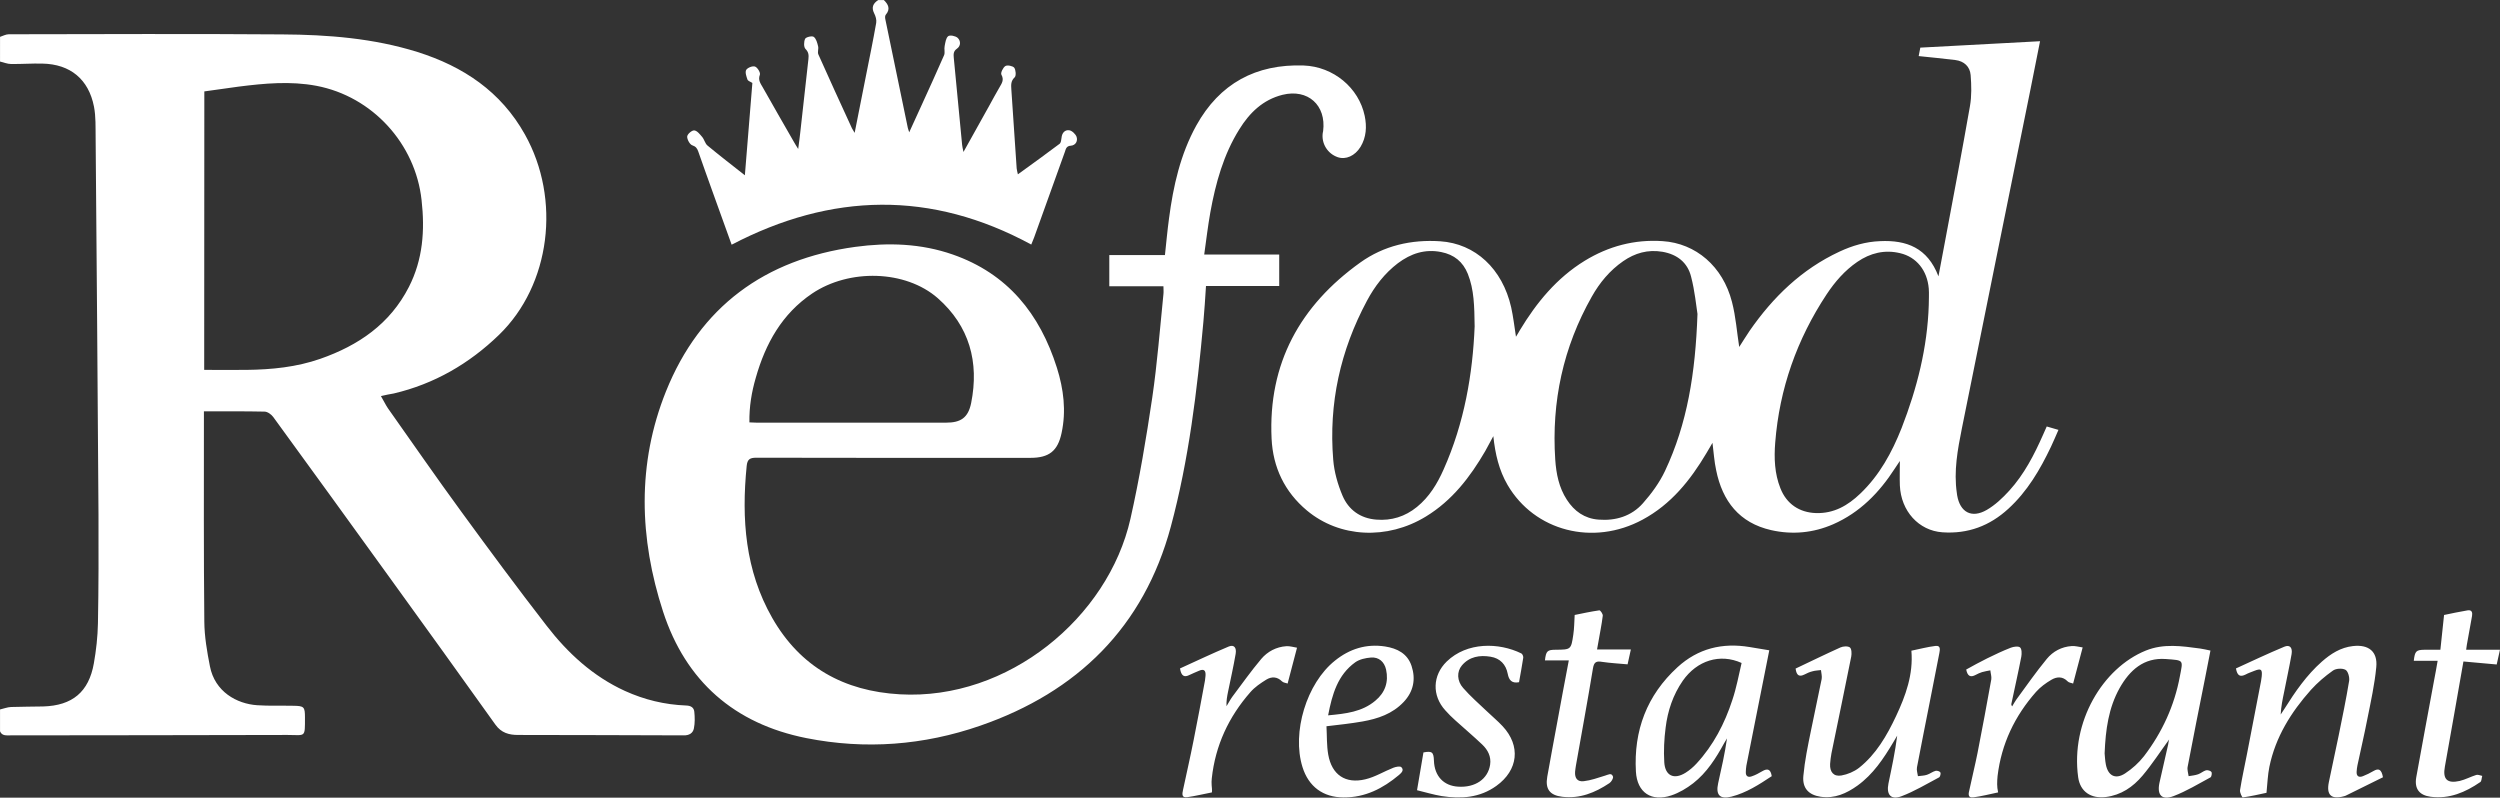
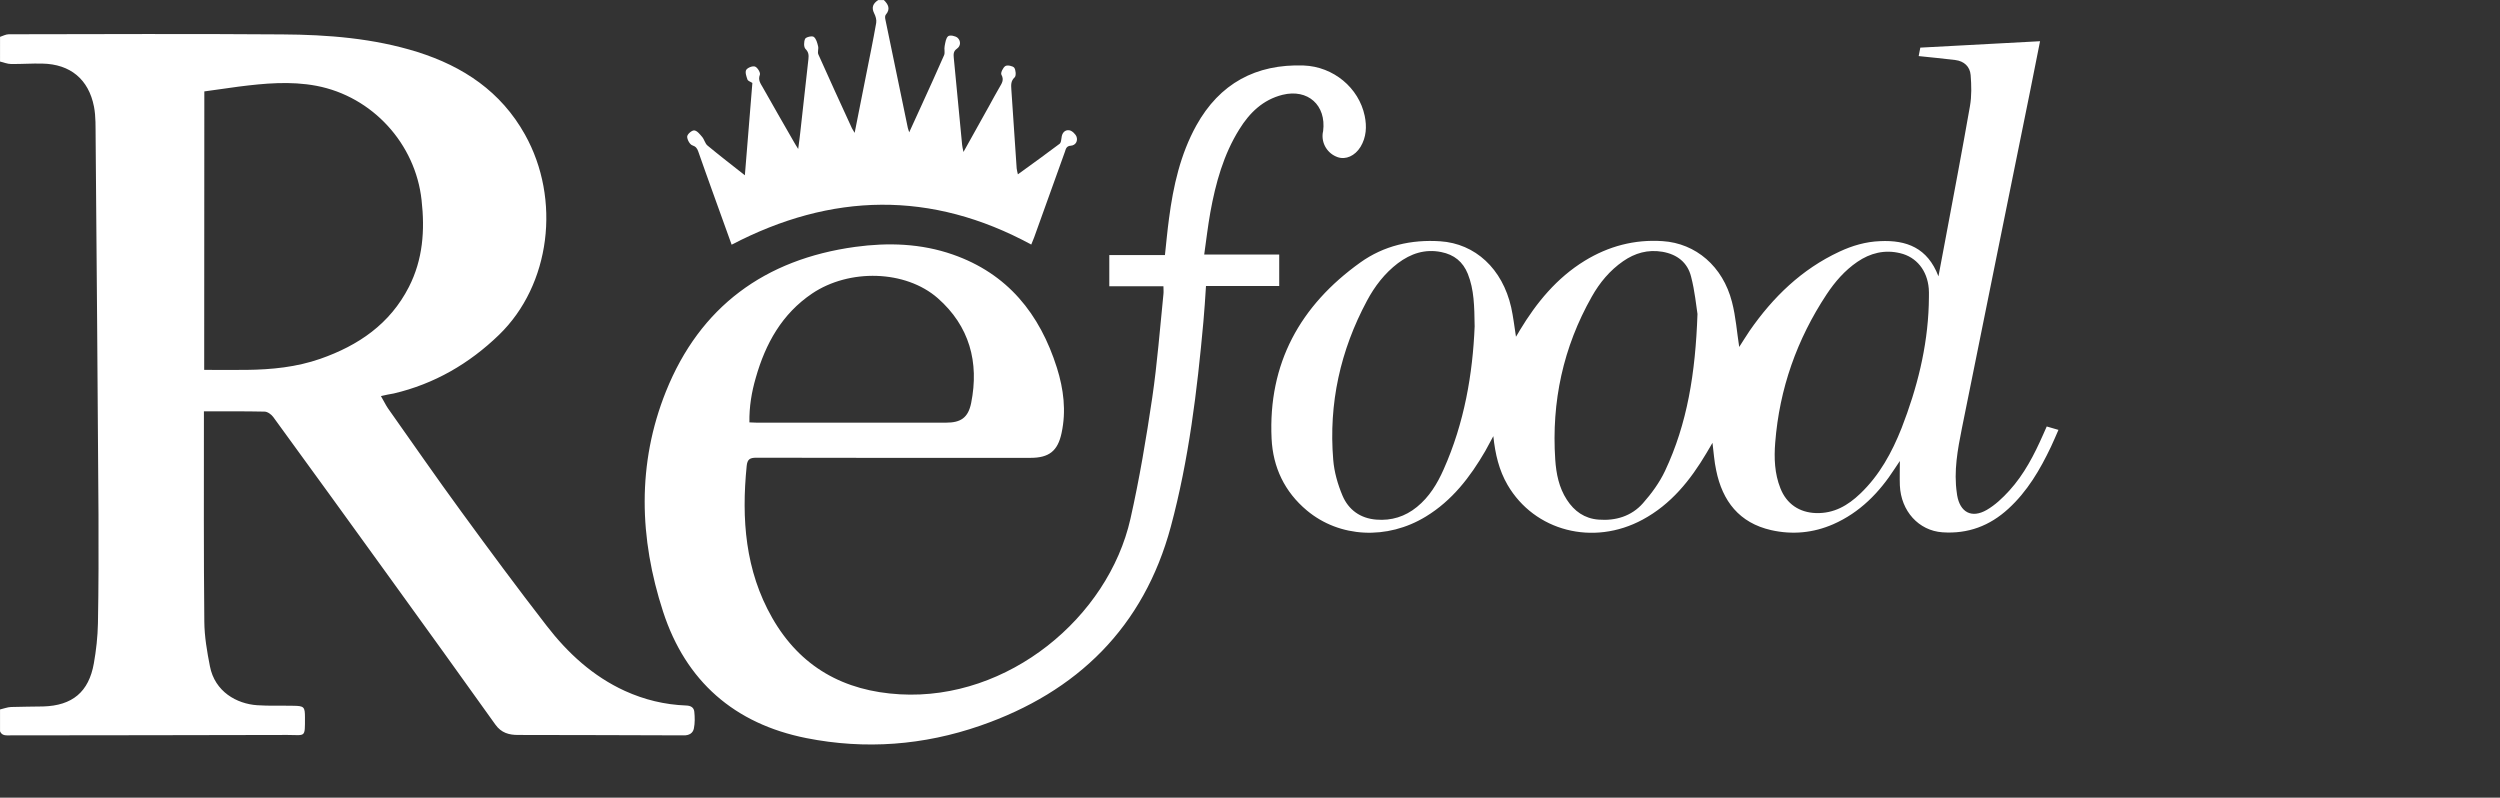
<svg xmlns="http://www.w3.org/2000/svg" xmlns:xlink="http://www.w3.org/1999/xlink" version="1.1" id="Livello_1" x="0px" y="0px" viewBox="0 0 1833.2 584.9" enable-background="new 0 0 1833.2 584.9" xml:space="preserve">
  <rect x="0" y="0" width="1833.2" height="584.9" fill="#333333" stroke="none" />
  <symbol id="Crown" viewBox="-142.8 -89.7 285.6 179.5">
    <path d="M1.4,89.7c3.3-3.2,5-6.6,1.4-10.8c-0.7-0.8-0.5-2.6-0.2-3.8C8,48.7,13.5,22.3,19-4.1c0.2-0.8,0.5-1.5,1-3.2   c3.2,7.1,6.1,13.4,9,19.7c5.6,12.3,11.2,24.5,16.6,36.9c0.8,1.9-0.1,4.5,0.4,6.7c0.5,2.5,0.9,5.9,2.6,7.2c1.3,1,5.3,0.2,6.9-1.2   c2.4-2.2,2.4-5.9-0.4-7.9c-2.9-2-2.6-4.3-2.4-6.9c2-21.2,4.1-42.4,6.1-63.6c0.1-1.4,0.5-2.8,1-5.3c6.7,12.1,12.8,23.1,19,34.1   c2.4,4.4,4.8,8.8,7.3,13.1c1.7,3,3.7,5.5,1.5,9.5c-0.7,1.3,1.2,5.2,2.9,6.3c1.5,0.9,5.4,0.1,6.5-1.2c1.2-1.6,1.5-5.9,0.4-7   c-3-2.8-2.7-5.7-2.5-9c1.3-19.3,2.6-38.5,3.9-57.8c0.1-1.3,0.5-2.5,0.9-4.4c10.6,7.7,20.7,14.9,30.6,22.4c1,0.8,1.2,2.8,1.4,4.4   c0.3,3.6,2.5,6,5.7,5.5c2-0.3,4.5-2.7,5.3-4.7c1.1-3.1-0.6-6.3-4.1-6.6c-3.3-0.2-3.7-2.2-4.4-4.4c-7.5-21-15.1-42-22.6-62.9   c-0.6-1.5-1.2-3-2.1-5.2C36.1-49.8-37-51.5-110.2-89.7c-5,13.8-9.7,26.8-14.3,39.7c-3.4,9.6-6.9,19.1-10.2,28.7   c-0.8,2.2-1.7,3.6-4.4,4.5c-1.8,0.6-3.8,4.3-3.7,6.4c0.1,1.8,3.5,4.7,5.2,4.5c2.1-0.2,4.1-2.8,5.8-4.8c1.6-1.9,2.1-4.8,3.9-6.3   c8.7-7.2,17.6-14.1,27.4-21.8c1.9,23.2,3.7,45.4,5.5,67.7c-1.3,0.9-3.2,1.4-3.6,2.5c-0.8,2.3-1.9,5.4-0.9,7.1   c1,1.6,4.7,3.1,6.5,2.4c1.8-0.7,4.1-4.5,3.5-6c-1.5-3.9,0.5-6.4,2.1-9.2C-79.9,12.4-72.2-1-64.5-14.4c0.7-1.3,1.5-2.5,3.1-5.1   c0.7,5.2,1.2,9,1.6,12.8c2,17.7,3.9,35.4,5.9,53.1c0.3,2.9,0.2,5.1-2.2,7.5c-1.3,1.4-1.2,5.4-0.2,7.4c0.7,1.3,5.1,2.3,6.3,1.4   c1.8-1.3,2.6-4.4,3.2-6.9c0.5-1.9-0.6-4.3,0.2-6c8.1-18.1,16.3-36.1,24.6-54.1c0.4-0.8,0.9-1.6,2-3.4c2.9,14.5,5.6,27.9,8.2,41.4   c2.6,13.1,5.3,26.1,7.6,39.2c0.4,2.2-0.4,5-1.5,7.1c-2.2,4.4-0.7,7.3,3,9.7C-1.2,89.7,0.1,89.7,1.4,89.7z" />
  </symbol>
  <symbol id="Refood" viewBox="-754.8 -260.5 1509.7 521">
    <path d="M-754.8,258.4c2.1,0.7,4.3,1.9,6.4,1.9c66.8,0.1,133.7,0.4,200.5-0.1c33.5-0.2,66.9-2.8,99.2-12.9   c33.6-10.6,61.2-29,78.8-60.5c26.6-47.5,18.8-110.3-19-146.9c-21.8-21.1-47.4-36-77.2-43c-1.5-0.3-3-0.5-4.4-0.8   c-1.4-0.3-2.9-0.6-5-1.1c1.9-3.2,3.3-6.2,5.1-8.9c17.9-25.3,35.5-50.8,53.8-75.8c20.5-28.1,41.2-56.1,62.6-83.7   c15.5-20.1,34-37.1,57.4-47.8c14.3-6.5,29.2-10.1,44.9-10.7c3.5-0.1,5.7-1.5,6-4.6c0.4-4,0.5-8.2-0.3-12.2   c-0.7-3.5-3.5-5.2-7.5-5.1c-40.5,0.2-81,0.2-121.5,0.3c-6.5,0-12.2,1.5-16.5,7.5c-25.7,36.1-51.7,72-77.6,107.9   c-28.4,39.3-56.8,78.6-85.4,117.8c-1.4,1.9-4.2,3.9-6.4,3.9c-14.6,0.3-29.2,0.2-44.4,0.2c0-2.2,0-4,0-5.8c0-49.5-0.2-99,0.3-148.5   c0.1-10.9,2-21.9,4.1-32.6c3.6-18.7,19.7-27.6,34.7-28.6c8.8-0.6,17.7-0.2,26.5-0.4c7.9-0.1,8.5-0.8,8.5-8.6   c0-15.2,0.5-12.8-12.9-12.8c-67.8-0.2-135.7-0.2-203.5-0.3c-2.8,0-5.8-0.4-7.2,3c0,5.3,0,10.7,0,16c2.7,0.6,5.4,1.7,8.1,1.8   c7.8,0.3,15.7,0.2,23.5,0.4c21.4,0.6,33.5,10.6,37.2,31.6c1.7,9.6,2.8,19.5,3,29.3c0.5,26.7,0.5,53.3,0.4,80   c-0.6,92.2-1.3,184.3-2.1,276.5c-0.1,7.5,0.2,15.1-1.2,22.4c-3.9,20.1-17.4,31.2-37.8,31.6c-7.7,0.2-15.3-0.4-23-0.3   c-2.7,0-5.4,1.2-8.1,1.8C-754.8,246.4-754.8,252.4-754.8,258.4z M-605.1,14.2c10.7,0,20.8-0.1,31,0c18.4,0.2,36.6,2,54.1,8.1   c28,9.8,51.1,25.5,65,52.7c10.3,20.2,11.8,41.6,9.3,63.7c-4.5,41.4-36.1,76-77.1,83.8c-19.1,3.6-38.1,1.8-57.1-0.6   c-8.4-1.1-16.7-2.3-25.1-3.5C-605.1,150.3-605.1,82.7-605.1,14.2z M98.3,75.5c-13.4,0-26.3,0-39.7,0c0,7.7,0,15.1,0,22.9   c13.4,0,26.9,0,40.8,0c1,9.2,1.8,18.1,3,26.9c3.1,23.7,8.3,46.9,20,68.1c17.1,30.8,43.7,45.2,78.7,44c21.8-0.8,40.5-16.3,44.8-37   c1.6-7.8,1.2-15.6-3.1-22.7c-4.1-6.6-10.8-9.6-16.8-7.5c-7.4,2.6-11.9,10-10.9,17.6c0.1,0.5,0.2,1,0.3,1.5   c2.4,19-11.2,31.2-29.8,26.6c-14.3-3.6-24.1-13.1-31.6-25.2c-11.7-18.7-17.4-39.5-21.3-60.9c-1.8-10.1-3-20.3-4.5-31   c18.7,0,36.7,0,55,0c0-7.8,0-15.1,0-23.1c-17.7,0-35.5,0-53.7,0c-0.6-9.1-1.1-17.7-1.9-26.2C123-1.2,116.9-51.7,103.7-100.8   C83.9-174.3,35.3-222-36-246.7c-41.5-14.4-84.3-17.7-127.6-9.1c-52.7,10.5-88.4,41.7-105,92.7c-17.5,53.8-19.2,108.4,2.1,161.5   c25,62.2,72.5,96.9,138.8,106c24.2,3.3,48.3,2.5,71.5-5.6c40.2-14,63.9-43.5,76.4-83.1c4.9-15.6,6.9-31.6,3.4-47.8   c-2.8-13.2-9.2-18.2-22.8-18.2c-67,0-134-0.1-201,0.1c-4.7,0-6.6-1.1-7.1-6c-3.9-38.9-1.1-76.7,18.7-111.4   c20.6-36.1,52.6-53.8,93.7-56.1C-15.5-228.2,57.8-167.3,74.1-95c6.6,29.3,11.6,59.1,16,88.9c3.7,25.2,5.6,50.6,8.2,75.9   C98.5,71.5,98.3,73.1,98.3,75.5z M-205.3-24.3c2-0.1,3.6-0.2,5.3-0.2c46.3,0,92.6,0,138.9,0c10.8,0,16.2,3.6,18.4,14.4   c6,30-1.3,56.5-24.5,76.9c-23.7,20.7-64.9,21.7-92.1,3.4c-22.1-14.9-34.2-36.7-41.3-61.7C-203.7-2.1-205.5-12.9-205.3-24.3z    M500.9-39.3c-1.6-2.7-3-5.1-4.4-7.5c-11.8-19.9-26-37.6-46.8-48.8c-36.2-19.6-79.3-8.5-99.1,25.5c-6.2,10.7-9,22.4-10.4,35.7   c-2.3-4.3-4.1-7.6-5.9-10.9c-11.1-19.1-24.3-36.3-43.5-48c-28.4-17.4-63.4-15.6-87.3,4.4c-16.4,13.7-24.9,31.7-25.9,52.7   C175,19,198.6,61.4,242.6,92.9c17.3,12.4,37.4,17,58.7,15.6c25.6-1.7,45.6-20.1,52-48.5c1.5-6.8,2.3-13.7,3.5-21.5   c1.1,1.8,2,3.2,2.8,4.7c12.3,20.4,27.1,38.4,47.6,51c17.5,10.7,36.5,15.8,57.2,14.4c24.2-1.6,44.1-18.4,50.8-44.6   c2.8-10.8,3.6-22.1,5.3-33c2.3,3.5,4.8,7.7,7.6,11.8c17.2,24.8,38.2,45.2,65.9,58.1c9.4,4.4,19.3,7.3,29.8,7.7   c19.3,0.9,34.8-4.8,42.8-25.8c1.9,10,3.5,18.5,5.1,27.1c6.1,32.6,12.3,65.1,18,97.7c1.3,7.4,1.1,15.2,0.5,22.8   c-0.5,6.2-4.8,10.2-11.2,11c-8.7,1.1-17.5,1.9-26.9,2.9c0.4,2,0.8,4.2,1.2,6.2c29.3,1.6,58.3,3.1,87.8,4.7   c-2.4-12.2-4.8-24.2-7.2-36.2c-16.7-82.5-33.5-165-50.1-247.6c-3.1-15.6-6.1-31.4-3.7-47.6c0.1-0.5,0.1-1,0.2-1.5   c2.1-12.5,10.6-17.2,21.7-10.8c6.2,3.6,11.7,8.8,16.6,14.2c10.9,12,18.2,26.2,24.7,40.9c0.9,1.9,1.7,3.9,2.7,6.1   c2.8-0.8,5.3-1.6,8.6-2.5c-1.9-4.3-3.6-8.4-5.5-12.4c-8-16.8-17.3-32.7-31.2-45.4c-13.7-12.6-29.7-18.6-48.4-17.3   c-17.3,1.2-30.4,15.5-31.2,34.4c-0.2,5.5,0,11,0,17.9c-1.7-2.6-2.8-4.1-3.8-5.7C623.2-75.8,609-90.4,589.4-99   c-14.7-6.4-30-7.8-45.5-4.3c-23.3,5.3-35.7,21.2-40.3,43.9C502.2-53,501.8-46.4,500.9-39.3z M489.9,55.2   c-0.9,5.5-1.9,16.7-4.7,27.4c-2.6,10.3-10.1,16.3-21,18.2c-10.7,1.8-20.1-0.9-28.8-6.9c-9.8-6.8-17.2-15.7-23-26   c-21-37.1-29.6-77-26.8-119.5c0.7-10.3,2.7-20.5,8.5-29.4c5.5-8.5,13-13.8,23.2-14.6c12.6-1,24.2,2.5,32.6,12   c6.3,7.1,12.2,15.2,16.2,23.7C482.4-25.3,488.4,11.7,489.9,55.2z M326.5,46.1c-0.2,14.8-0.4,27-5,38.5c-3.6,8.9-10,14.1-19.5,16   c-12,2.4-22.3-1.1-31.8-8.2c-9.7-7.4-17-16.9-22.7-27.6c-19.5-36.4-28.1-75.3-24.7-116.5c0.7-8.9,3.3-18,6.8-26.3   c4.4-10.4,13.1-16.7,24.8-17.6c11.1-0.9,21.1,2.2,29.8,9.3c9,7.3,14.9,17,19.5,27.4C319-24.7,325.1,11.5,326.5,46.1z M659.5,61.8   c0,4,0.3,8,0,12c-1.1,13.3-9,23.2-21.1,26c-11.3,2.7-21.8,0.1-31.3-6.4c-9.2-6.3-16.4-14.6-22.5-23.8   c-21.8-33-34.6-69.2-37.7-108.7c-0.9-11.3-0.5-22.7,3.8-33.5c4.5-11.5,13.9-17.8,26.1-18.2c13.2-0.4,23.4,5.6,32.4,14.2   c14.2,13.5,23.3,30.3,30.4,48.2C650.9,0.7,658.5,30.5,659.5,61.8z" />
  </symbol>
  <symbol id="Restaurant" viewBox="-483.8 -68.8 967.7 137.5">
-     <path d="M398-53.8c-9-4.4-18-8.9-27.1-13.4c-0.4-0.2-0.9-0.4-1.4-0.5c-9.3-2.6-13.1,0.8-11.2,10.2c2.3,11.4,4.9,22.8,7.2,34.2   c2.7,13.4,5.5,26.7,7.7,40.2c0.4,2.6-0.8,7.1-2.7,8.1c-2.4,1.3-7,1-9.2-0.6c-5.8-4.1-11.3-8.8-16.1-14.1   c-14.6-16.4-26-34.6-30.5-56.5c-1.2-5.9-1.4-12.1-2.1-19c-5.1-1.1-11.2-2.5-17.4-3.4c-0.4-0.1-2.3,3.6-2,5.4   c1.4,8.9,3.4,17.6,5.1,26.5c3.5,17.8,6.9,35.6,10.3,53.4c0.2,1.1,0.3,2.3,0.5,3.5c0.5,5.2-0.5,6-5.5,4c-2.2-0.9-4.4-1.6-6.4-2.7   c-3.7-1.8-6-1.2-7,4.5c11.6,5.3,23.4,10.9,35.4,15.9c4,1.7,6.2-0.5,5.4-5.4c-1.6-9.3-3.7-18.6-5.5-27.9C324.4,3.4,323.3-2,323-7.8   c0.9,1.4,1.8,2.7,2.7,4.1c7.9,12.6,16.3,24.8,27.5,34.7c6.6,5.8,13.8,10.4,22.8,11.4c11.4,1.3,18.2-3.9,17.1-15.4   c-1.2-12.7-4-25.3-6.5-37.8c-2.2-11.4-4.9-22.8-7.3-34.2c-0.3-1.5-0.5-3-0.6-4.5c-0.3-3.5,1.6-4.7,4.6-3.5c2.6,1,5.2,2.3,7.6,3.7   C394.8-47,396.9-47.8,398-53.8z M-26.3,21.5c1.9,1,3.9,1.9,6,2.4c2,0.6,4.1,0.6,6.2,0.9c0.2-2.2,0.9-4.5,0.5-6.6   c-2.5-12.7-5.4-25.4-7.9-38.1C-23.7-30.7-26-41.7-27-52.7c-0.9-9.1,3.9-14.1,12.7-15.4c10.2-1.5,18.9,2.4,27,8.2   c11.5,8.3,19.1,19.8,26.2,31.7c1,1.6,1.9,3.3,2.9,4.9c-1.5-11.9-4-23.5-6.4-35c-1.7-8.3,1.8-12.4,9.6-9.4c9.5,3.6,18.4,9,27.5,13.8   c0.8,0.4,1.4,2.8,1,3.6c-0.5,0.9-2.5,1.5-3.6,1.2c-2.2-0.6-4.1-2.2-6.3-2.9c-2.1-0.7-4.4-0.7-6.6-1c-0.3,2.2-1.1,4.4-0.7,6.5   c3,15.9,6.2,31.7,9.3,47.5c2.4,12.1,4.8,24.1,7.1,36.2c0.4,2.3,1.2,5.8-2.8,5.3c-5.9-0.7-11.7-2.3-17.7-3.5   C53.7,21.6,48,6,40.9-9.1C34.2-23.3,26.3-37,13.8-46.9c-3.6-2.8-8.4-4.8-12.9-5.6c-5.7-1-8.6,2.6-8.3,8.4c0.2,2.6,0.5,5.3,1,7.9   C-1.6-12.6,3.4,11,8.1,34.7c0.4,2.2,0.3,5.7-1,6.7c-1.5,1.1-4.9,0.9-6.9,0c-11.1-5-21.9-10.3-32.9-15.5   C-32,20.5-29.8,19.8-26.3,21.5z M-57.2-49.4c-2.4-1.4-4.9-2.8-7.6-3.7c-2.7-1-4.6,0-4.4,3.3c0.1,1.5,0.1,3,0.4,4.5   c2,10.4,4.2,20.9,6.2,31.3c3.5,17.6,7,35.1,10.6,53.3c-5.1,0.9-9.8,1.6-14.5,2.4c-19.9,3.3-37.7-1-52.8-14.8   c-22.5-20.6-32.2-46.5-30.5-76.6c0.9-15.4,11.4-22.3,26-17.4c5.7,1.9,11.2,5.2,16,8.9c10,7.8,16.7,18.4,22.7,29.4   c0.7,1.2,1.4,2.3,2.1,3.5c-1.6-11.2-4.1-22.1-6.5-32.9c-1.9-8.6,1.3-12,9.8-9.8c10.9,2.8,20.3,8.9,29.5,15   C-51-47.8-53.3-47.1-57.2-49.4z M-79.1,2.8c-5.6-17.2-13.9-33.2-26.3-46.6c-2.3-2.5-5.1-4.9-8-6.7c-8.5-5.3-15-2.2-15.6,7.7   c-0.5,8.4-0.1,17,1,25.4c1.5,12.3,5.4,24,12.6,34.4c10.4,14.8,27.2,20.2,43.1,13C-74.4,21-76.1,11.7-79.1,2.8z M240.5-29.7   c-2.1-9.4-4.3-18.8-6.4-28.2c-1.9-9,1.8-13,10.4-9.7c9.4,3.6,18.1,8.9,27,13.7c0.8,0.4,1.3,3.1,0.7,4c-0.6,0.9-2.8,1.5-4,1.2   c-2-0.6-3.7-2.2-5.7-2.9c-2.2-0.8-4.7-1-7-1.4c-0.3,2.3-1.2,4.8-0.7,7c4.1,21.7,8.5,43.4,12.8,65.1c1.3,6.6,2.5,13.2,3.9,20   c-3,0.6-5.3,1.2-7.6,1.5c-13.4,1.8-26.7,3.8-39.8-1.5c-31.6-12.8-55.2-52.3-49.6-92.9c1.5-10.7,9.5-15.8,20.2-14.5   c11.3,1.4,20,7.4,27,15.7c7,8.3,13,17.6,19.5,26.5C240.9-27.1,240.7-28.4,240.5-29.7z M204.9,11.6c7.4,13.1,17.7,22.5,33.9,21.3   c13.5-1,12.6-0.5,10.3-12.6c-4-21.6-13-41.2-26.3-58.6c-3.8-4.9-8.7-9.3-13.9-12.7c-7.1-4.6-12.5-1.7-14.1,6.6   c-0.6,3.1-0.7,6.3-0.9,8.1C194.6-18.8,196.8-2.9,204.9,11.6z M-350.3-12.9c11.3,2,22,5.6,30.2,14.3c7.2,7.6,9,16.7,5.8,26.4   c-3,9.1-10.5,12.9-19.4,14.3c-13.8,2.1-26-1.7-36.8-10.4c-20.8-16.6-31.7-52.6-23.8-78c4.5-14.4,15.1-22.2,30.1-22.3   c15.9-0.1,28.9,6.6,40.7,16.5c2,1.7,3.8,3.6,1.7,5.7c-0.9,0.9-4,0.3-5.8-0.4c-6.9-2.7-13.4-6.8-20.6-8.5   c-14.6-3.5-24.6,3.3-27.2,18.1c-1.2,6.8-0.9,13.8-1.3,20.8C-367.4-15.3-358.8-14.4-350.3-12.9z M-355.6,30.5   c3.1,2.2,7.6,3.2,11.6,3.5c5.7,0.4,9.7-3.1,11-8.8c2-9.1-0.7-16.9-7.8-22.8c-9.8-8.3-21.8-9.6-34.7-10.8   C-372.5,7.1-368.5,21.2-355.6,30.5z M438.1,31.6c-0.9-5.2-1.7-9.8-2.6-14.3c-4.4-23.7-8.8-47.4-13.1-71.2   C421-62.2,424.6-67,433-68.1c13.7-1.8,25.5,3.3,36.4,10.8c1,0.7,0.9,3,1.4,4.5c-1.5,0.3-3.1,1.1-4.4,0.7c-4.1-1.3-8-3.4-12.1-4.4   c-9.3-2.1-12.6,1.3-10.9,10.5c2.3,12.8,4.5,25.5,6.8,38.3c2.3,12.7,4.5,25.5,6.8,38.8c8.3-0.7,16.3-1.4,24.4-2.2   c0.8,3.7,1.6,6.9,2.4,10.8c-8.5,0-16.5,0-24.8,0c0.2,1.7,0.3,2.6,0.5,3.6c1.3,7,2.6,14.1,3.8,21.1c0.4,2.3,0.1,4.7-3.2,4.2   c-6-1-12-2.3-17.3-3.4c-0.9-8.7-1.8-16.9-2.7-25.5c-4.4,0-8,0-11.7,0c-6.1-0.1-7-1-7.8-8.1C426.7,31.6,432.2,31.6,438.1,31.6z    M-207.6-14.1c-2.4-13.1-4.9-26.2-7.2-39.3c-1.6-9.1,1.9-13.6,10.9-14.7c13-1.6,24.2,3,34.7,10c1.4,0.9,3,3.6,2.6,4.8   c-1.1,3.1-3.6,1.3-5.8,0.7c-5.2-1.6-10.4-3.5-15.7-4.1c-4.6-0.5-6.6,2.2-6.3,6.9c0.1,1.5,0.4,3,0.6,4.5   c4.2,23.8,8.6,47.5,12.5,71.3c0.8,4.9,2.6,5.5,6.8,4.8c6-0.9,12.2-1.2,18.6-1.8c0.8,3.6,1.5,6.9,2.4,10.9c-8.6,0-16.5,0-24.8,0   c0.4,2.1,0.6,3.6,0.9,5c1.1,6.6,2.5,13.1,3.3,19.7c0.2,1.3-1.8,4.1-2.5,4c-6.2-0.9-12.3-2.2-18.1-3.4c-0.3-5.1-0.3-9.8-1-14.4   c-1.6-11-1.8-11-12.7-11.1c-6.4,0-7.3-0.9-8.1-7.8c5.6,0,11.2,0,17.5,0C-202.1,16-204.8,0.9-207.6-14.1z M-232.4,33.9   c0.1,1-0.6,2.7-1.4,3.1c-16.5,8.1-39.8,8.5-54.7-5.9c-10.5-10.2-10.9-25-1.1-35.8c2.3-2.6,4.8-5.1,7.4-7.4   c6.5-5.9,13.3-11.6,19.7-17.7c4.1-3.9,6.7-8.8,5.8-14.8c-1.6-10.5-10.9-16.9-23.4-16.1c-10.7,0.6-17.4,7.8-17.8,19   c-0.2,6.4-1.4,7.3-7.7,6.1c-1.5-9-3.1-18-4.7-27.7c6.2-1.5,12.1-3.3,18.1-4.3c14.2-2.2,27.9-1.3,40.1,7.5c16,11.5,18,29.3,4.6,43.7   c-3.6,3.9-7.8,7.3-11.6,11c-5.9,5.6-12.1,11-17.4,17.1c-4.6,5.2-4.7,12-0.9,16.5c5.5,6.5,13.1,7.7,21,6.4c7-1.1,11.3-5.7,12.6-12.5   c0.9-4.8,3.1-7.2,8.3-6.2C-234.4,22.1-233.3,28-232.4,33.9z M115.1-58.9c0,2,0.1,4,0.3,6c2.8,23.6,12.6,44,28.2,61.7   c3.1,3.5,7.2,6.5,11.3,8.9c3.9,2.3,8.2,2.6,11.9-1.2c0.9-1,2.8-1.1,4-1.6c2.4,8.9,4.5,17.3,7,26.5c-2.7,0.4-5.5,1.2-8.1,1   c-7.3-0.5-13.7-3.9-18.2-9.4c-7.9-9.6-15-19.8-22.4-29.9c-1.1-1.5-2-3.3-3-4.9c-0.7,0.9-0.7,1.6-0.5,2.2c2.4,11.4,5,22.8,7.2,34.2   c0.4,2.2,0.4,5.7-0.9,6.8c-1.3,1.1-4.7,0.6-6.8-0.2c-5.9-2.3-11.6-5-17.3-7.8c-5.3-2.6-10.5-5.5-15.4-8.2c1-5.1,3.3-5.9,7-3.9   c1.5,0.8,3,1.5,4.6,2c2,0.6,4.1,0.9,6.1,1.3c0.2-2.2,1-4.5,0.7-6.6c-3.2-18-6.6-36-10.1-54c-1.8-9-4-17.8-5.9-26.8   c-0.6-2.6-1.8-6.4,3.1-5.7c5.9,0.8,11.7,2.3,17.9,3.6C115.3-62.5,115.1-60.7,115.1-58.9z M-460.9-59.6c-0.1,1.7-0.1,3.3,0.1,5   c2.6,24.1,12.4,45.1,28.3,63.2c3.2,3.7,7.5,6.6,11.7,9.2c3.8,2.3,7.9,2.3,11.5-1.3c1-1,2.9-1.1,4.1-1.6c2.4,9.1,4.5,17.2,6.9,26.3   c-2.6,0.4-5.3,1.3-7.9,1.1c-7.3-0.5-13.7-3.9-18.3-9.3c-7.5-8.9-14.2-18.4-21.2-27.7c-1.6-2.2-2.8-4.6-4.3-7   c-0.2,3.8,0.4,7.1,1.1,10.5c1.9,9.3,4,18.5,5.6,27.9c0.8,4.7-1.3,6.9-5,5.4c-12.2-5.1-24.1-10.8-35.8-16.1c0.9-5.7,3.2-6.7,6.9-4.8   c2.2,1.1,4.6,2,6.8,3c3.9,1.8,5.3,0.3,5-3.6c-0.1-1.2-0.2-2.3-0.4-3.5c-2.7-14.6-5.4-29.1-8.3-43.6c-2.4-12.2-5.2-24.4-7.8-36.6   c-0.6-2.8-1.2-5.9,3.1-5.3c5.9,0.8,11.7,2.3,18.1,3.5C-460.5-62.8-460.8-61.2-460.9-59.6z" />
-   </symbol>
+     </symbol>
  <use xlink:href="#Crown" fill="white" width="285.6" height="179.5" x="-142.8" y="-89.7" transform="matrix(1 0 0 -1 646.699 89.731)" overflow="visible" />
  <use xlink:href="#Refood" fill="white" width="1509.7" height="521" x="-754.8" y="-260.5" transform="matrix(1 0 0 -1 754.828 285.428)" overflow="visible" />
  <use xlink:href="#Restaurant" fill="white" width="967.7" height="137.5" x="-483.8" y="-68.8" transform="matrix(1 0 0 -1 1349.378 516.148)" overflow="visible" />
</svg>